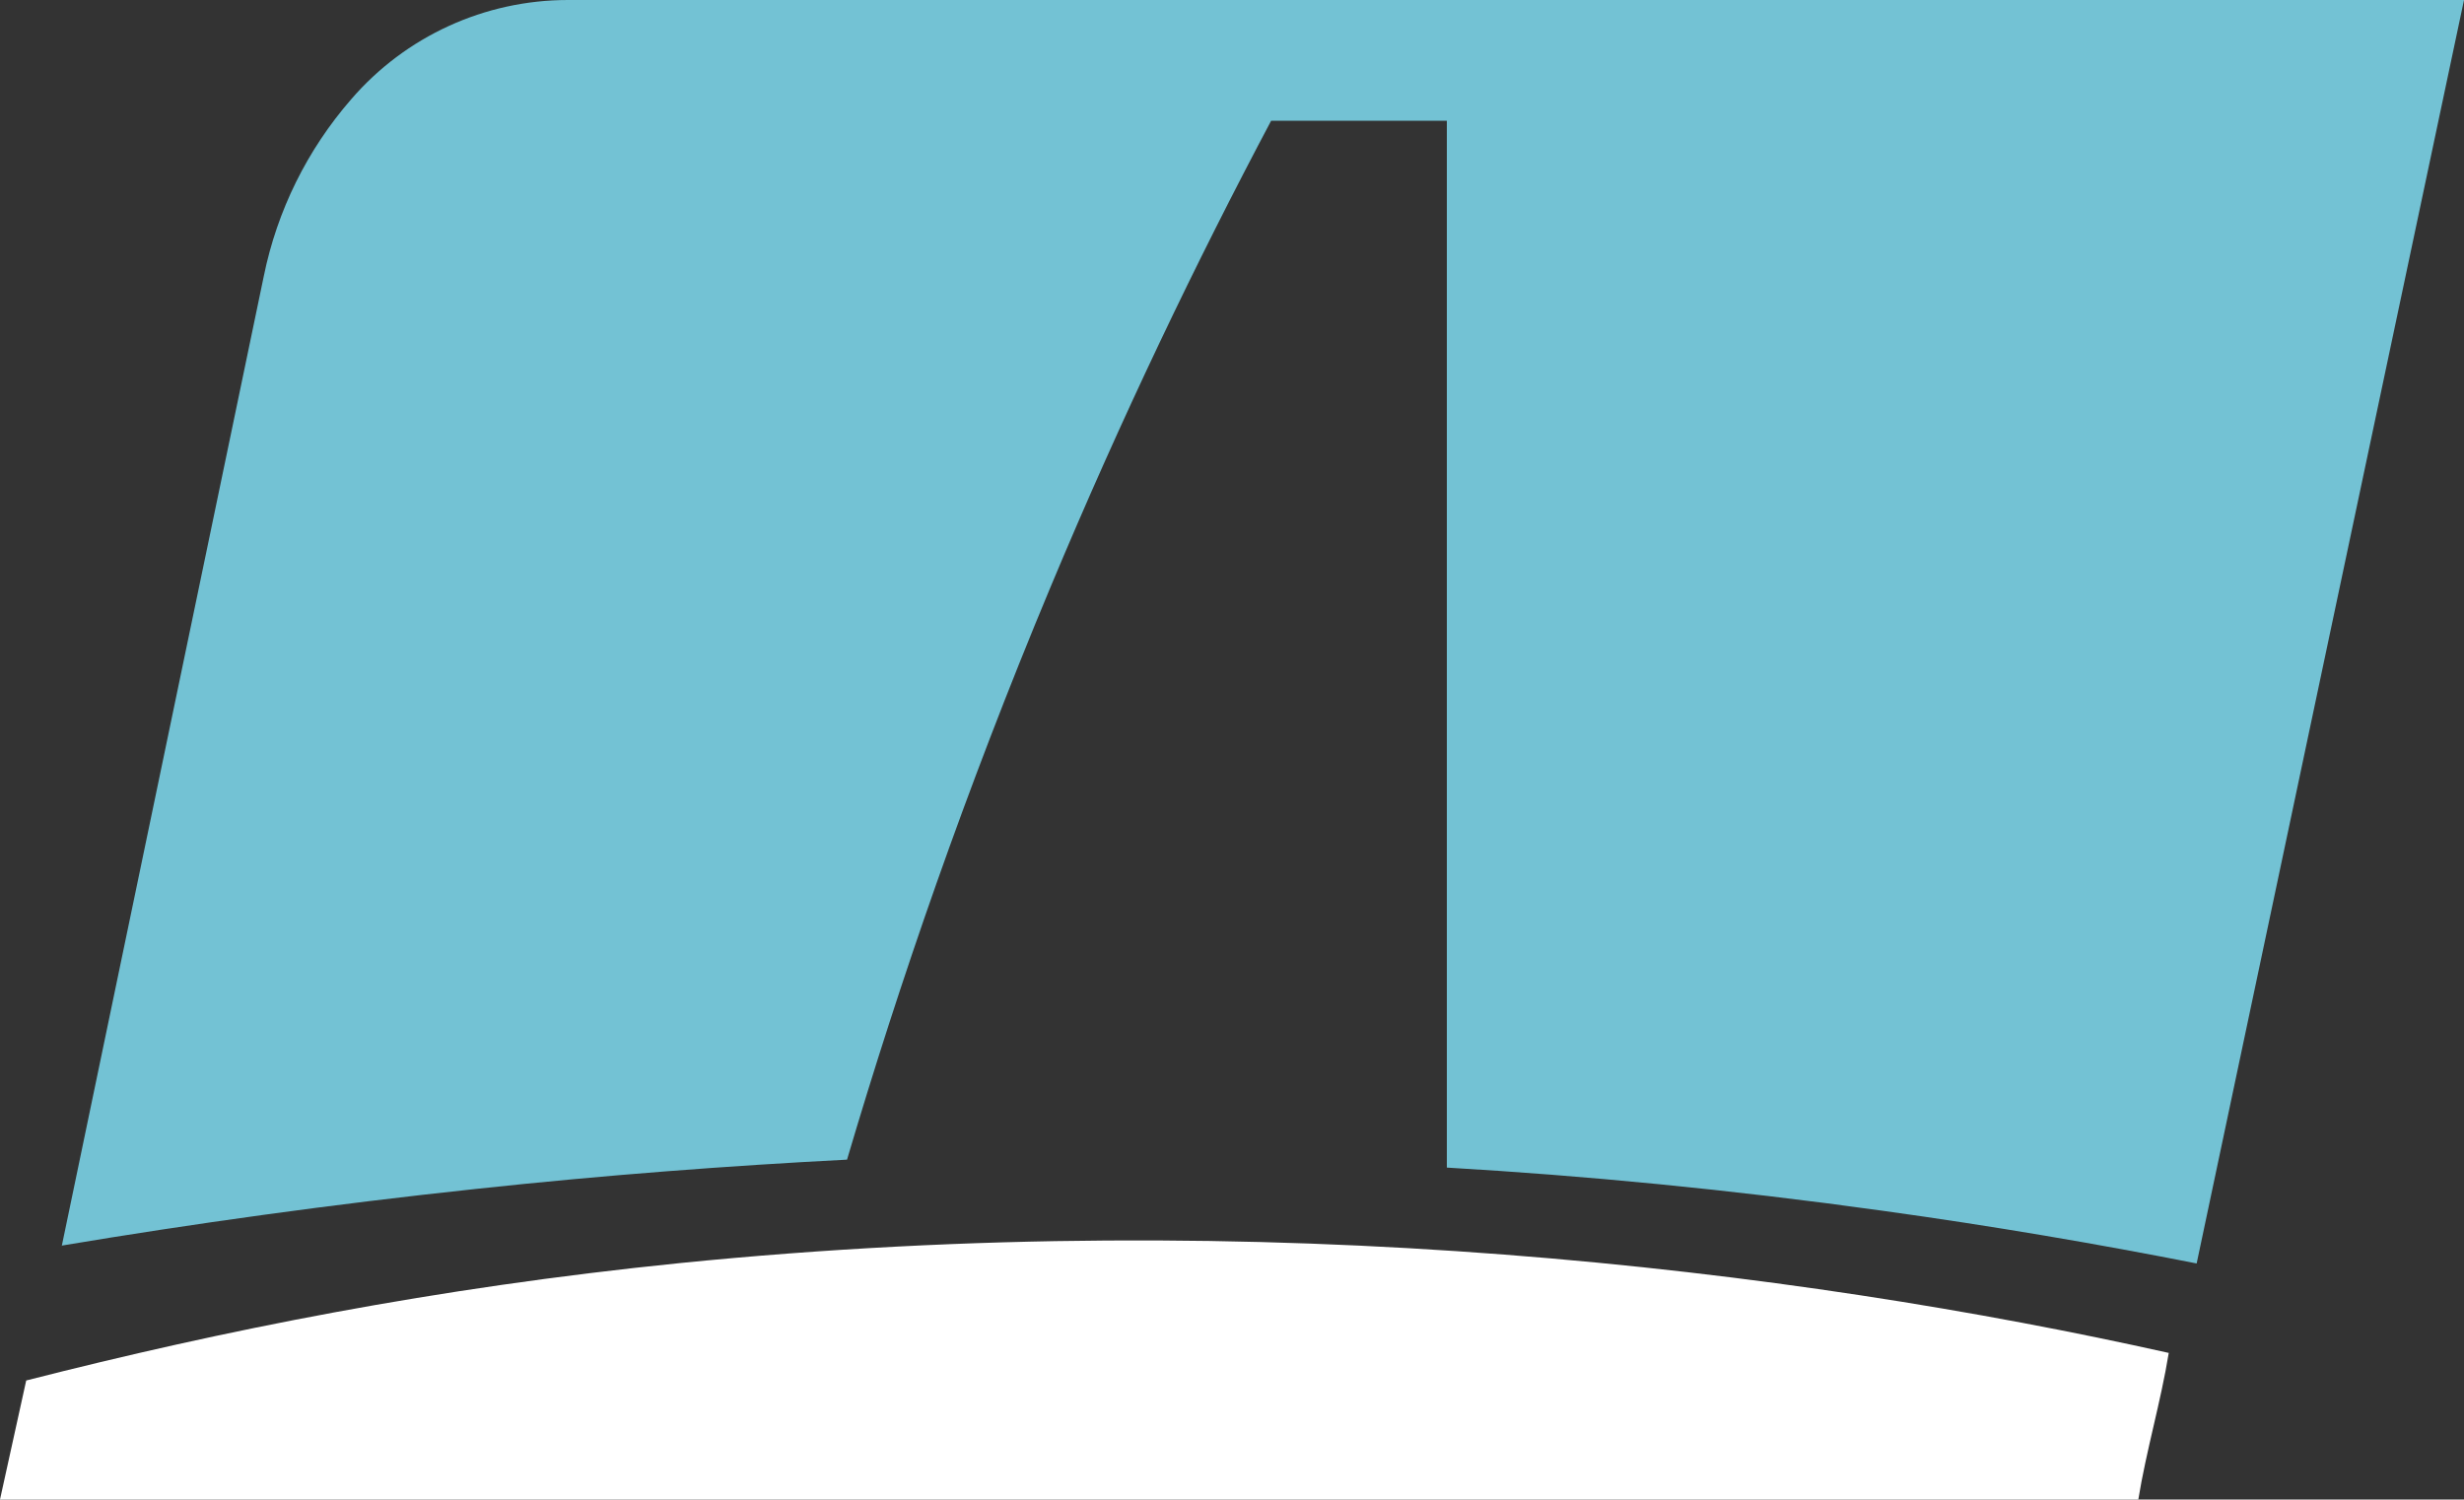
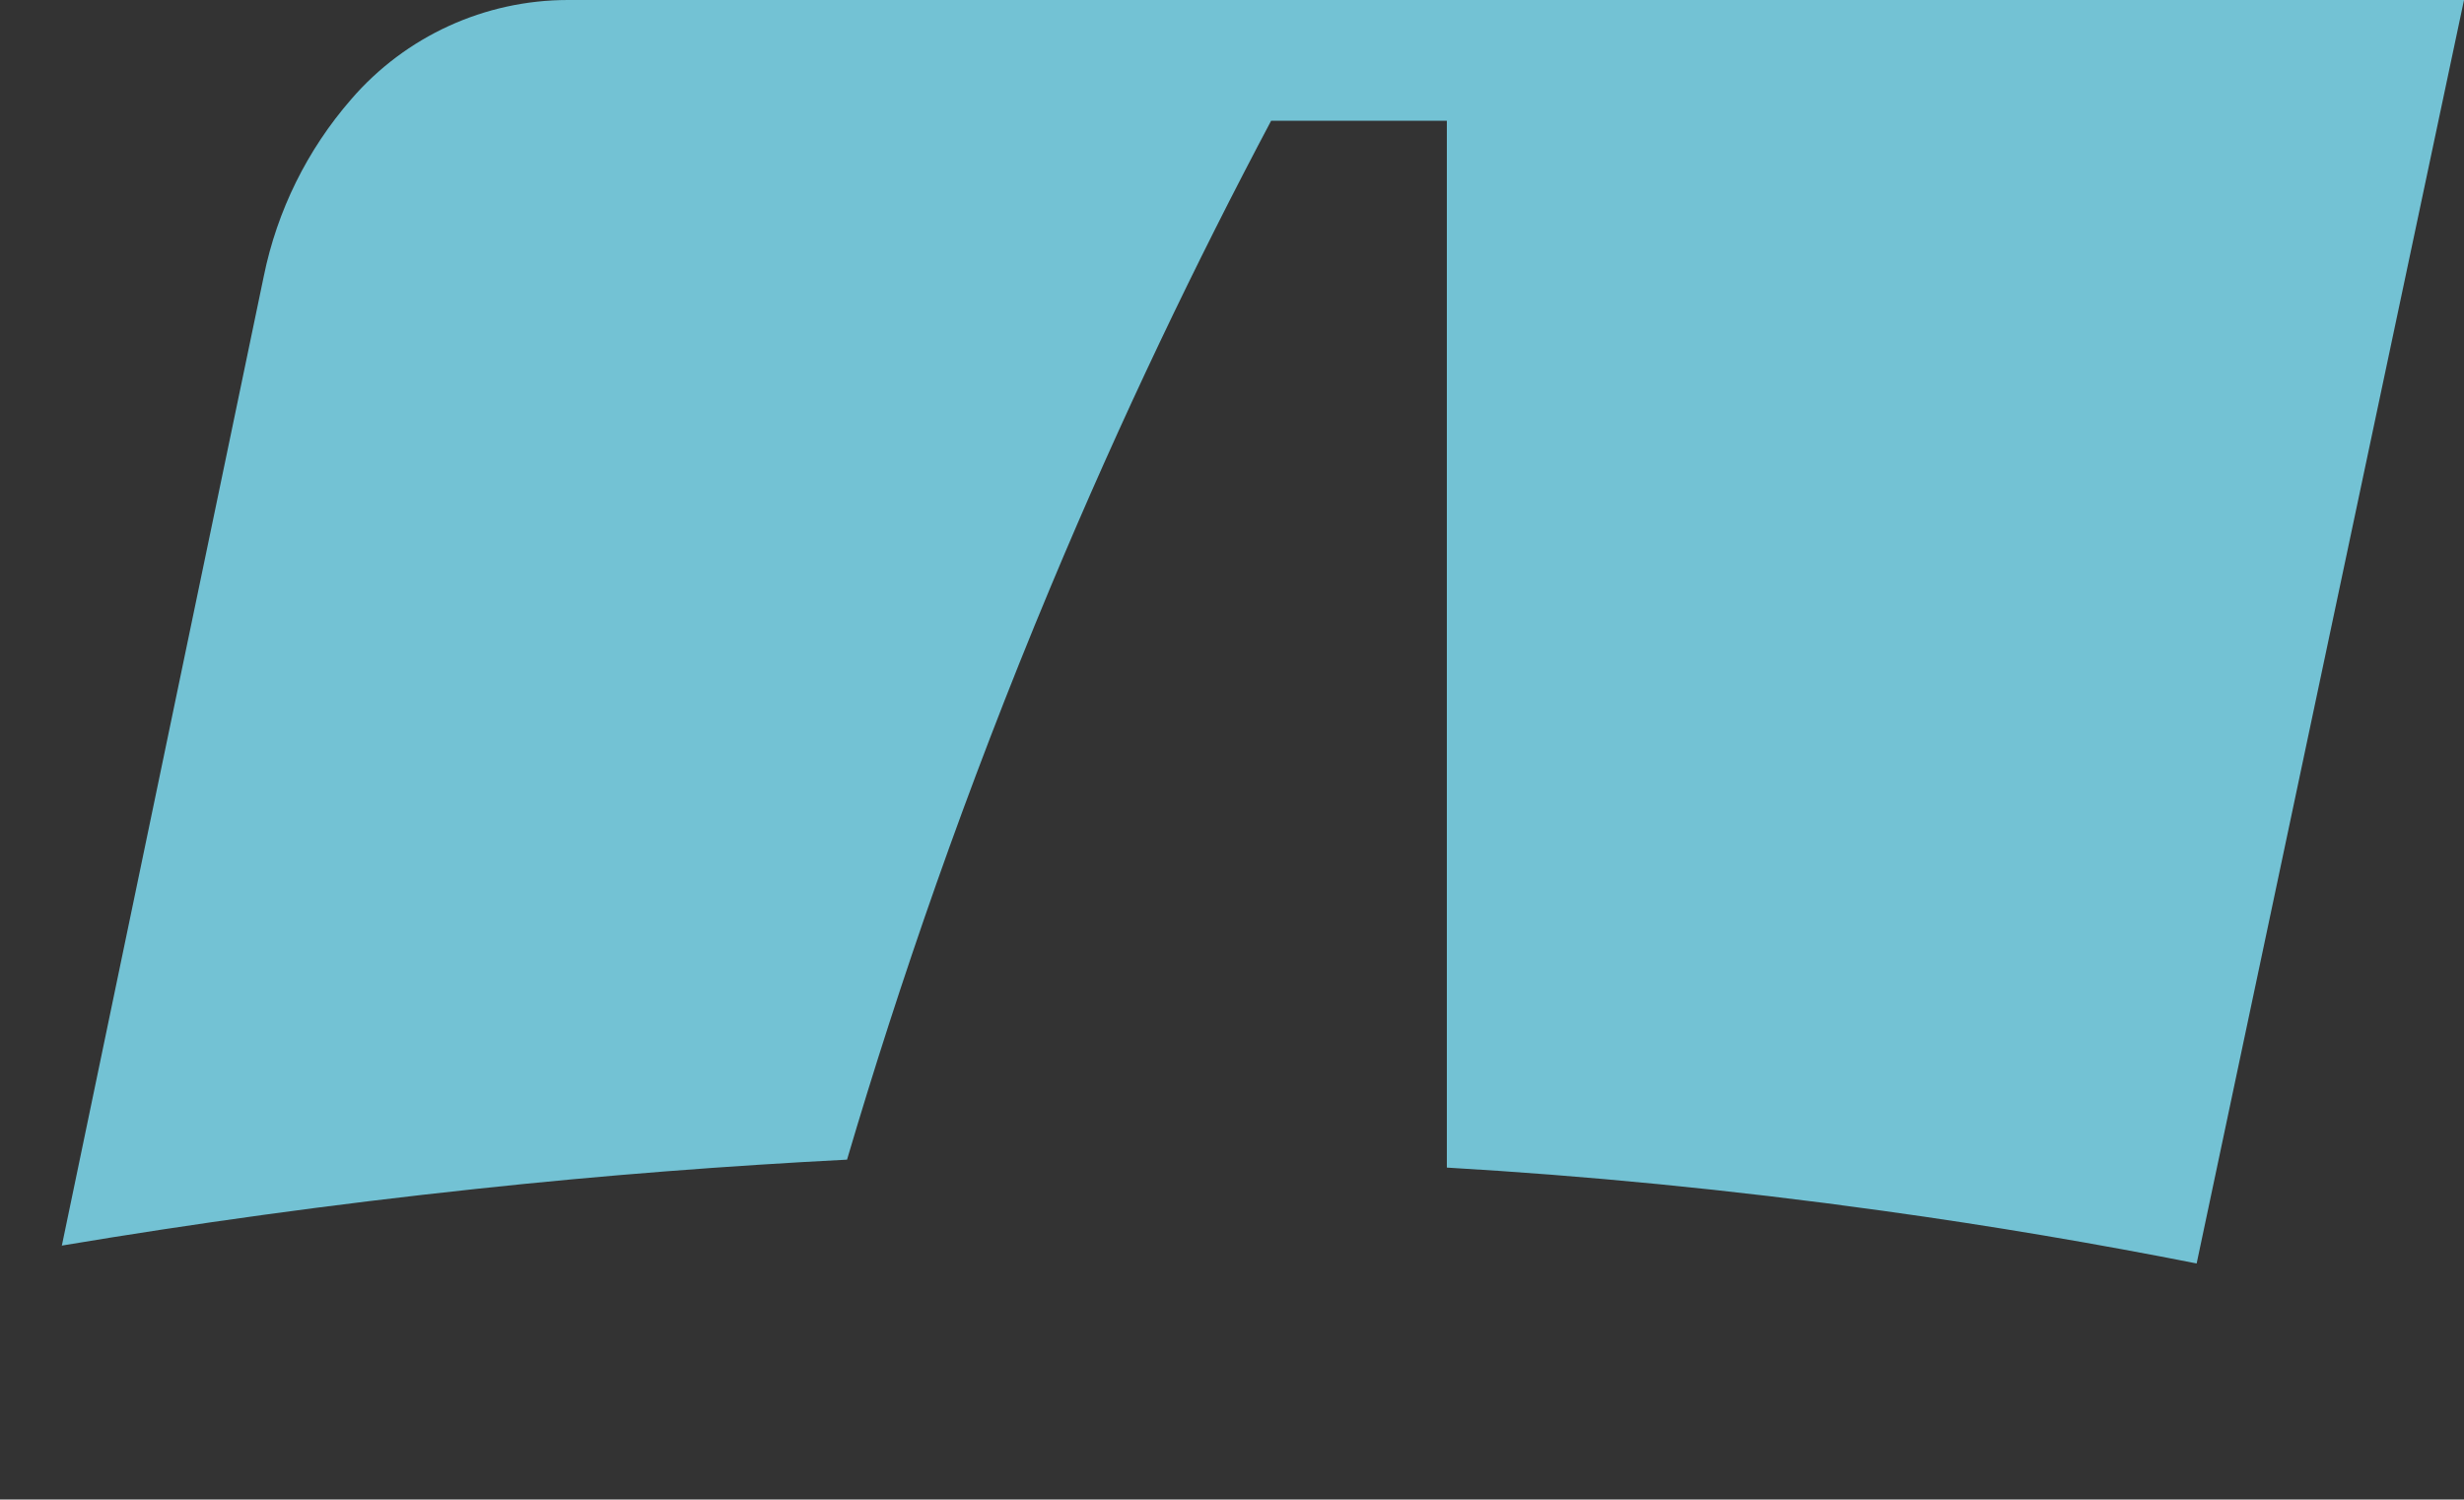
<svg xmlns="http://www.w3.org/2000/svg" id="a" width="145.71" height="88.68" viewBox="0 0 145.71 88.68">
  <rect x="0" y="0" width="145.71" height="88.68" fill="#333333" stroke="none" />
  <defs>
    <style>
      .cls-1 {
        fill: #fff;
      }

      .cls-2 {
        fill: #73c2d4;
      }
    </style>
  </defs>
  <path class="cls-2" d="M3.67,73.66c7.71-1.29,15.87-2.43,24.49-3.35,7.63-.82,14.96-1.37,21.93-1.73,3.08-10.43,7-21.81,12.02-33.83,4.22-10.1,8.65-19.3,13.06-27.61h10.39v61.91c8.08,.47,16.69,1.29,25.75,2.55,6.51,.9,12.71,1.96,18.59,3.12,5.26-24.91,10.55-49.83,15.81-74.72H33.59c-4.92,0-9.61,2.14-12.83,5.88-2.59,2.98-4.37,6.57-5.16,10.45L3.65,73.7l.02-.04Z" />
-   <path class="cls-1" d="M0,88.68l1.55-7.04c11.61-2.96,24.12-5.47,38.63-6.94,34.71-3.49,65.95,.37,88.07,5.31-.47,2.9-1.33,5.77-1.8,8.67,0,0-126.45,0-126.45,0Z" />
</svg>